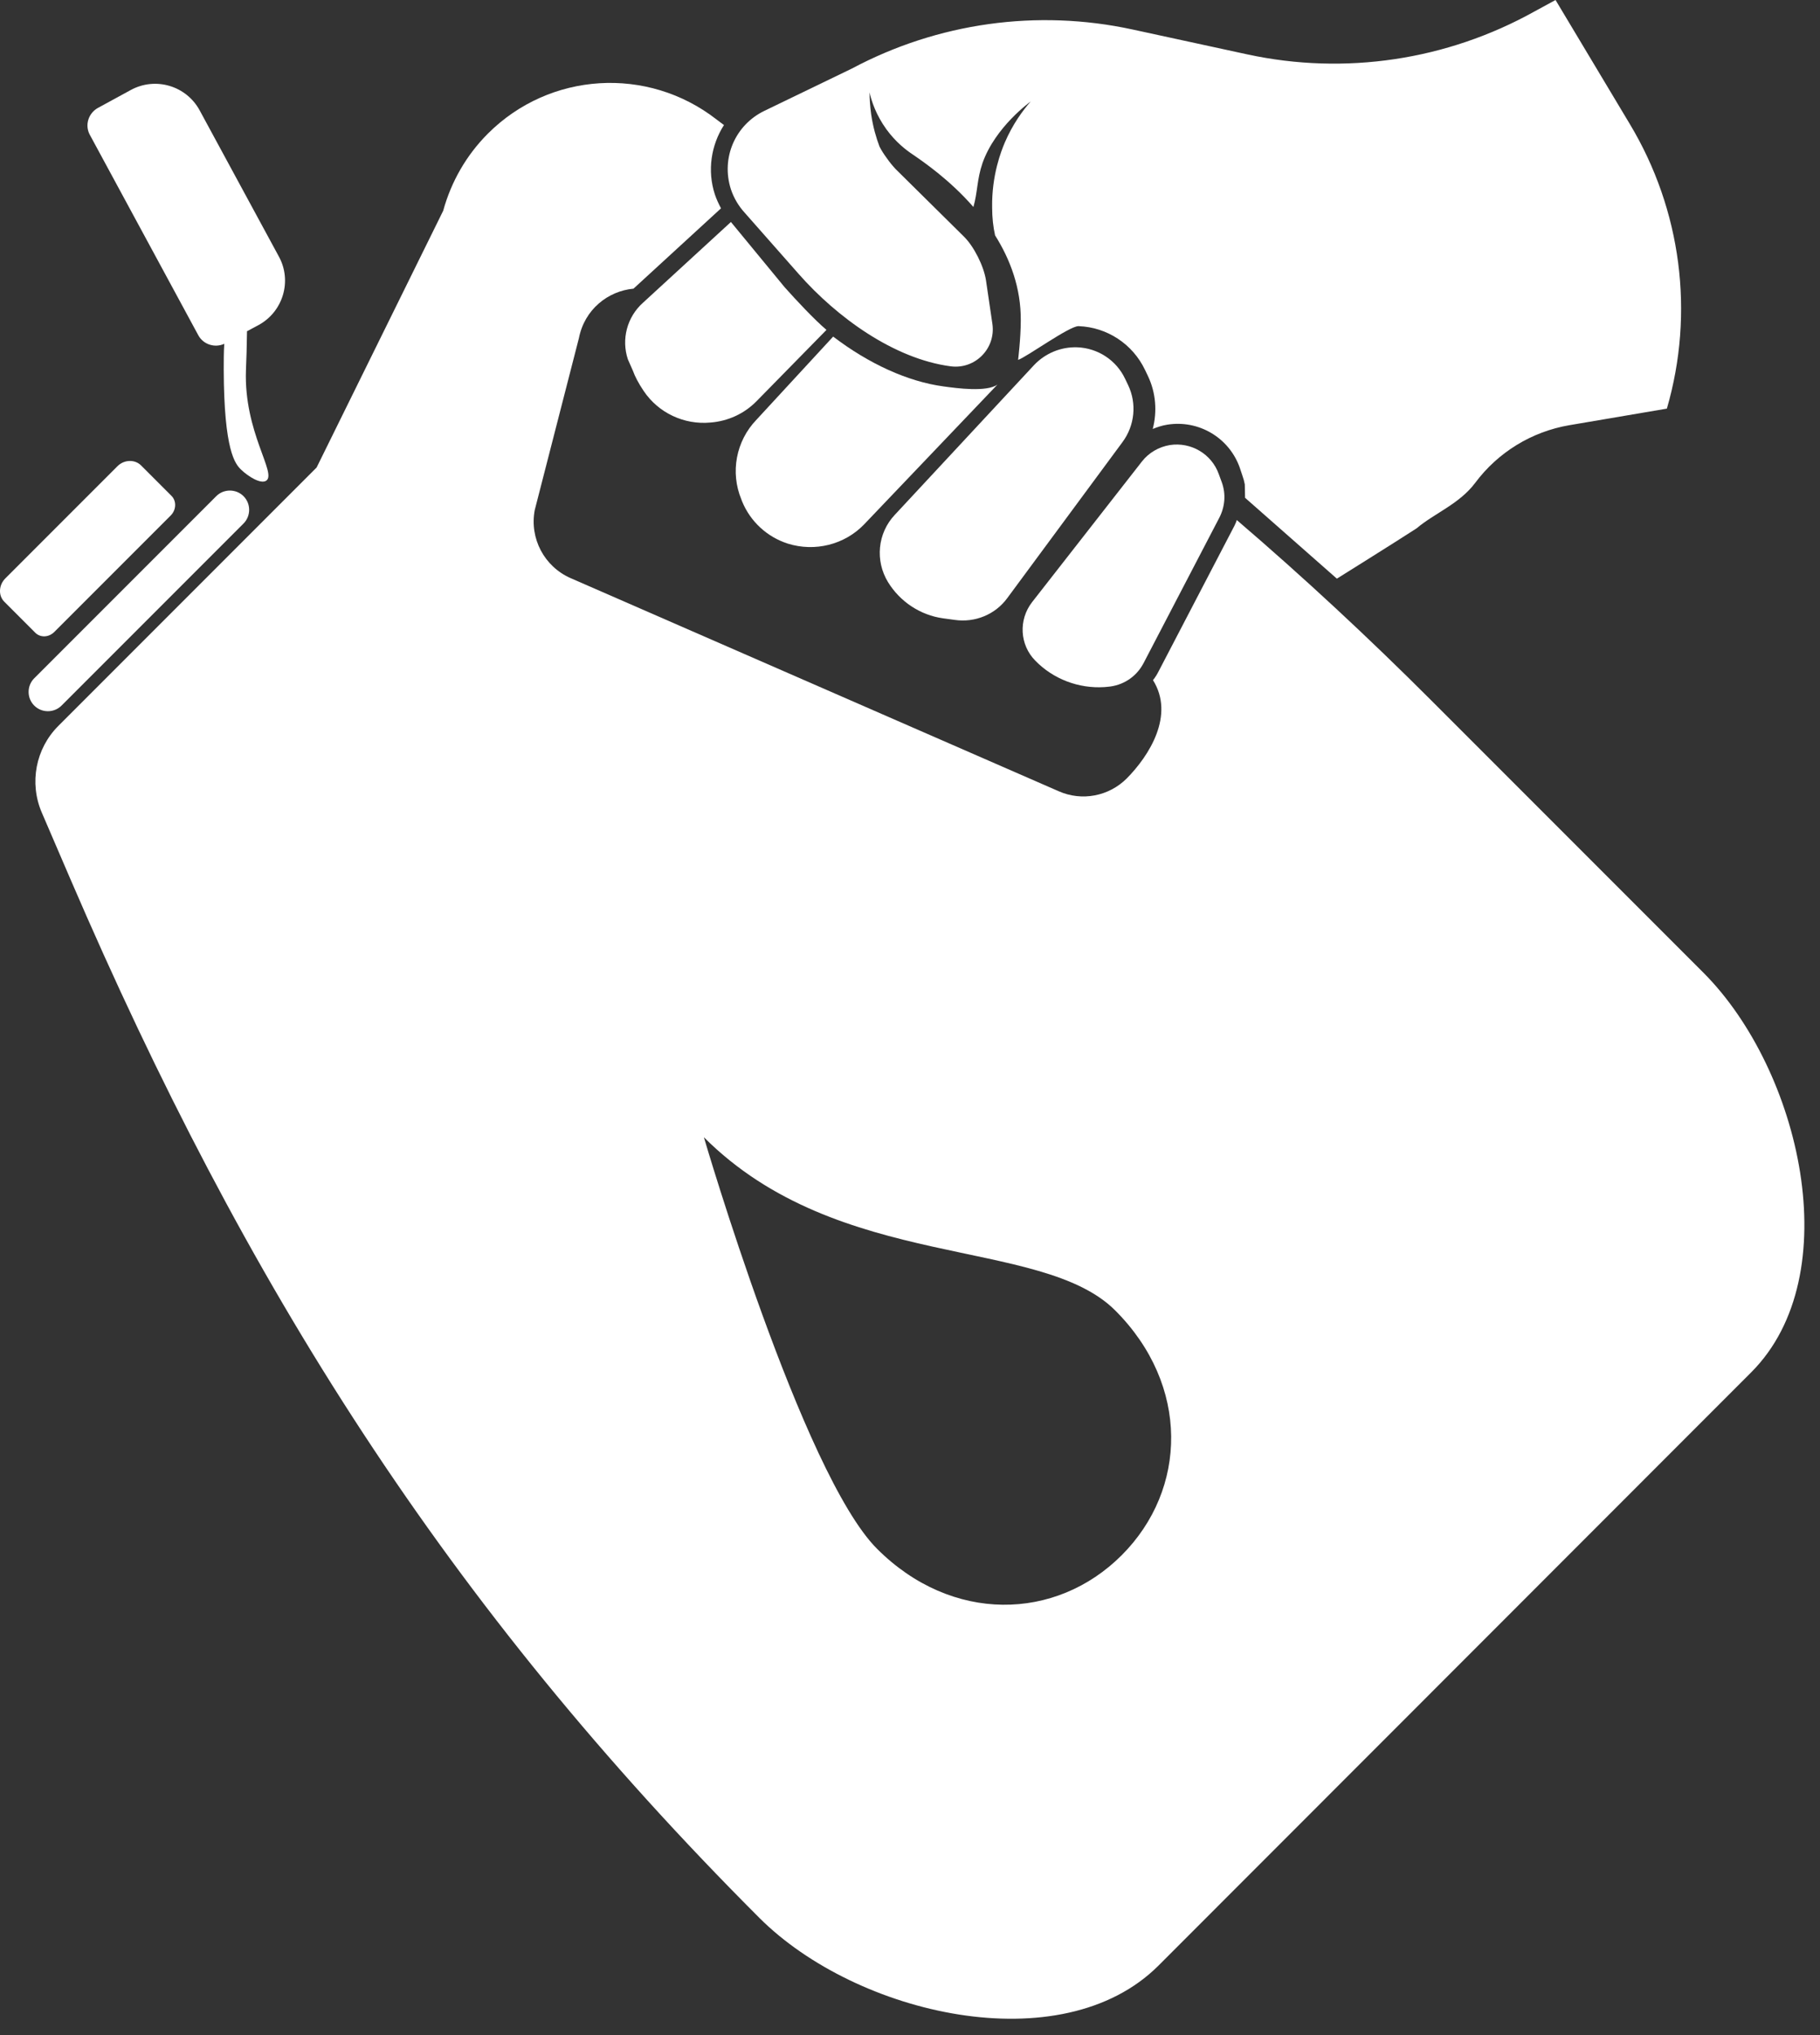
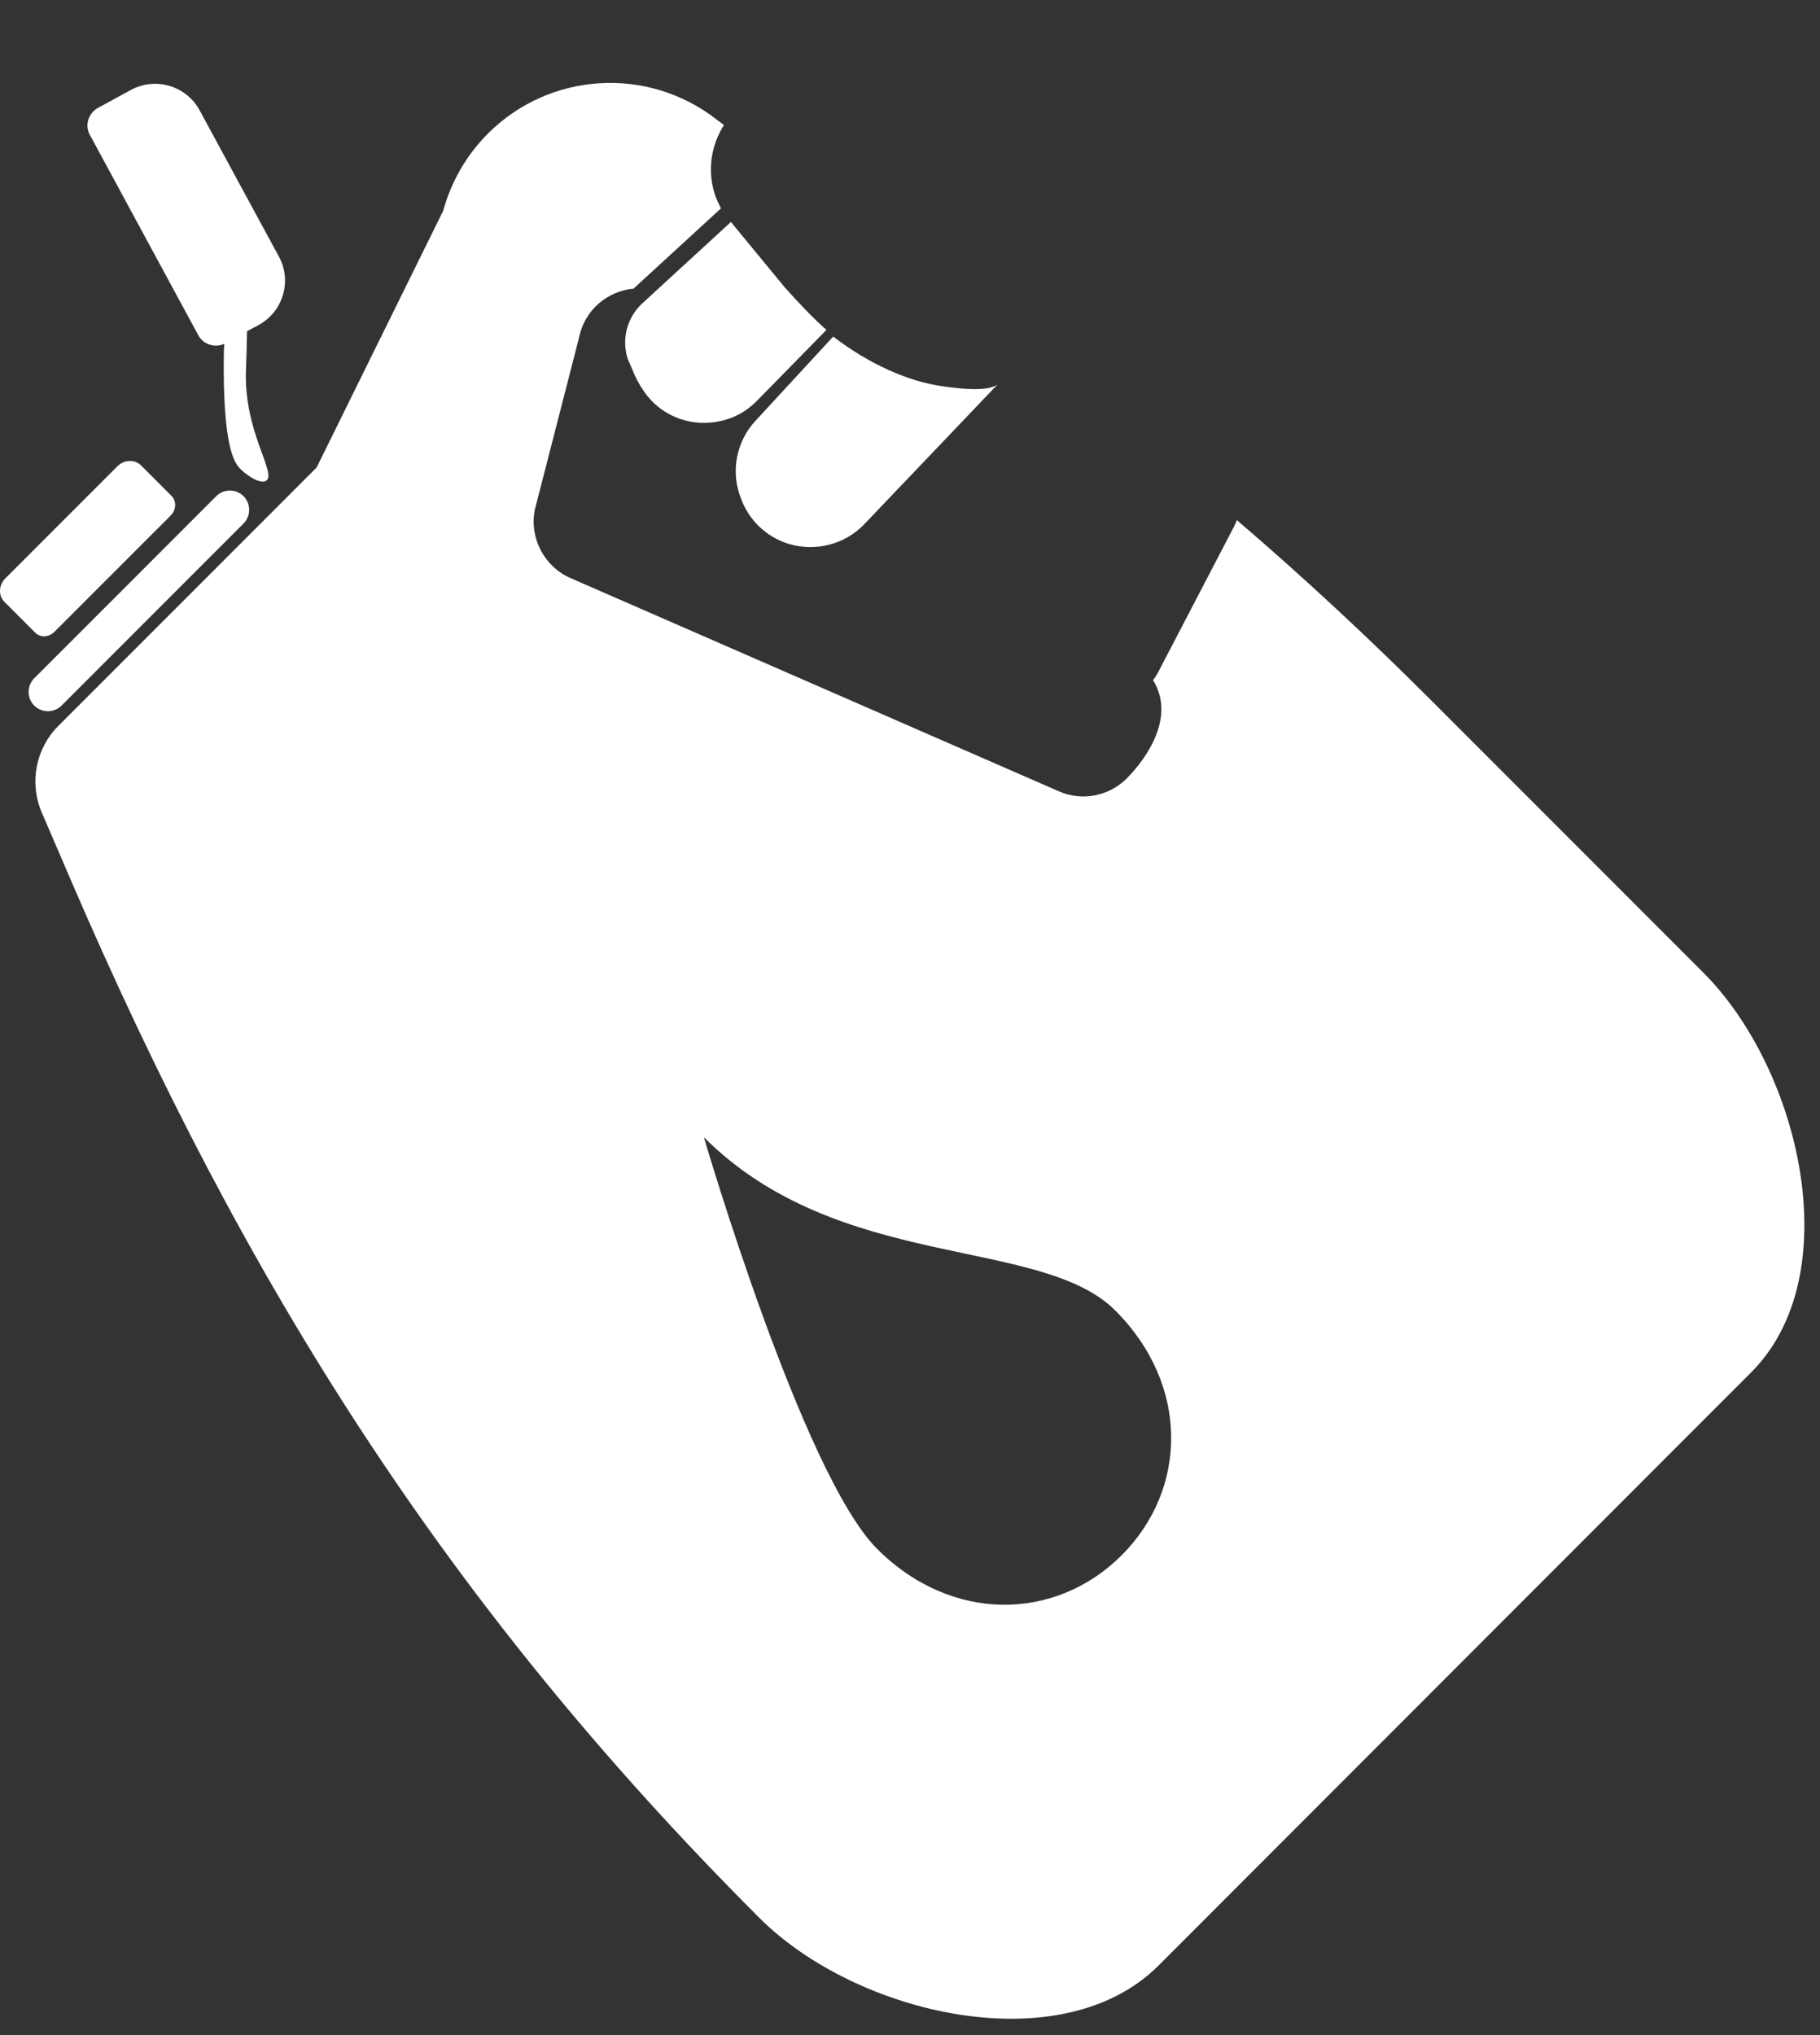
<svg xmlns="http://www.w3.org/2000/svg" width="68" height="76" viewBox="0 0 68 76" fill="none">
  <rect x="0" y="0" width="68" height="76" fill="#333333" stroke="none" />
  <path d="M2.029 23.6L6.379 19.25C6.589 19.04 6.599 18.71 6.409 18.52L5.269 17.38C5.039 17.15 4.639 17.16 4.389 17.41L0.199 21.6C-0.051 21.85 -0.071 22.25 0.169 22.48L1.309 23.62C1.499 23.82 1.819 23.81 2.029 23.6Z" fill="white" />
  <path d="M2.299 26.35L9.099 19.55C9.379 19.27 9.379 18.81 9.099 18.53C8.819 18.25 8.359 18.25 8.079 18.53L1.279 25.33C0.999 25.61 0.999 26.07 1.279 26.35C1.559 26.63 2.019 26.63 2.299 26.35Z" fill="white" />
-   <path d="M35.669 23.15C36.429 23.26 37.189 22.95 37.639 22.33L41.939 16.51C42.399 15.89 42.479 15.07 42.149 14.38L42.039 14.15C41.709 13.45 41.019 13 40.249 12.97C39.639 12.95 39.059 13.19 38.639 13.63L33.429 19.23C32.789 19.91 32.689 20.94 33.179 21.74C33.629 22.47 34.379 22.97 35.229 23.09L35.669 23.15Z" fill="white" />
-   <path d="M38.559 22.49C38.049 23.15 38.099 24.08 38.679 24.67C39.349 25.36 40.299 25.72 41.259 25.66L41.369 25.65C41.949 25.61 42.459 25.28 42.729 24.76L45.559 19.33C45.769 18.92 45.809 18.45 45.649 18.01L45.539 17.71C45.269 16.95 44.499 16.5 43.709 16.62C43.299 16.69 42.929 16.9 42.669 17.23L38.559 22.49Z" fill="white" />
  <path d="M28.269 14.98L30.879 12.32C30.419 11.93 29.739 11.2 29.319 10.73L27.309 8.29L24.019 11.31C23.429 11.84 23.209 12.67 23.459 13.42L23.649 13.85C23.719 14.05 23.859 14.32 24.049 14.6C24.599 15.42 25.559 15.87 26.539 15.78C27.199 15.73 27.809 15.45 28.269 14.98Z" fill="white" />
  <path d="M32.289 19.58L37.269 14.36C36.869 14.65 35.749 14.5 35.249 14.43C33.919 14.25 32.469 13.59 31.129 12.57L28.259 15.68C27.499 16.47 27.279 17.64 27.699 18.65L27.729 18.73C28.039 19.48 28.659 20.05 29.429 20.3C30.449 20.62 31.559 20.34 32.289 19.58Z" fill="white" />
-   <path d="M57.329 0.43C54.059 2.25 50.249 2.82 46.599 2.03L42.309 1.1C38.749 0.33 35.039 0.85 31.829 2.56L28.559 4.14C27.479 4.66 26.929 5.89 27.309 7.07C27.419 7.4 27.599 7.7 27.829 7.95L29.849 10.24C31.269 11.85 33.399 13.4 35.519 13.68C36.439 13.8 37.209 13.01 37.079 12.1L36.839 10.47C36.759 9.94 36.389 9.2 36.009 8.83L33.459 6.31C33.349 6.19 33.239 6.06 33.129 5.9C33.019 5.75 32.929 5.61 32.859 5.47C32.739 5.15 32.619 4.75 32.549 4.27C32.509 3.97 32.489 3.69 32.489 3.45C32.559 3.77 32.729 4.29 33.119 4.83C33.469 5.31 33.859 5.61 34.119 5.78C34.509 6.05 35.479 6.71 36.369 7.73C36.529 7.17 36.499 6.7 36.709 6.09C37.189 4.73 38.499 3.8 38.509 3.79C38.219 4.12 37.839 4.63 37.539 5.33C37.409 5.64 37.049 6.54 37.069 7.75C37.069 8.13 37.109 8.48 37.179 8.79C37.739 9.68 38.149 10.75 38.139 11.97C38.139 12.63 38.039 13.44 38.039 13.44C38.349 13.34 39.959 12.17 40.299 12.18C41.369 12.22 42.319 12.85 42.779 13.81L42.889 14.04C43.189 14.67 43.239 15.37 43.069 16.02C43.239 15.95 43.419 15.89 43.609 15.86C44.779 15.67 45.919 16.34 46.319 17.46L46.419 17.76C46.459 17.87 46.489 17.98 46.509 18.09L46.519 18.59L49.949 21.61C49.949 21.61 52.049 20.3 52.929 19.73C53.589 19.17 54.529 18.82 55.119 18.03C55.969 16.89 57.229 16.12 58.629 15.88L62.279 15.26C63.319 11.68 62.819 7.84 60.899 4.64L58.119 0L57.329 0.43Z" fill="white" />
  <path d="M46.119 19.64L43.289 25.07C43.229 25.19 43.159 25.3 43.079 25.4C43.899 26.71 42.939 28.22 42.099 29.07C41.429 29.74 40.419 29.93 39.559 29.55L21.319 21.59C20.339 21.16 19.779 20.11 19.979 19.05L21.629 12.63C21.839 11.56 22.709 10.87 23.669 10.78L26.939 7.78C26.849 7.61 26.769 7.44 26.709 7.26C26.419 6.37 26.569 5.42 27.049 4.67L26.769 4.46C24.199 2.46 20.539 2.68 18.229 4.99C17.429 5.79 16.859 6.78 16.559 7.87L11.829 17.46L2.179 27.11C1.329 27.96 1.089 29.24 1.559 30.34L2.639 32.85C9.159 47.99 16.709 59.96 28.369 71.62C31.999 75.25 39.659 77.03 43.289 73.4L65.429 51.25C69.059 47.62 67.269 39.96 63.649 36.33L53.479 26.16C51.139 23.82 48.719 21.57 46.209 19.42C46.189 19.5 46.149 19.57 46.119 19.64ZM41.909 58.08C39.449 60.54 35.559 60.63 32.769 57.84C29.979 55.05 26.299 42.47 26.299 42.47C31.349 47.52 38.879 46.15 41.669 48.94C44.459 51.73 44.369 55.62 41.909 58.08Z" fill="white" />
  <path d="M9.229 12.37L9.659 12.14C10.579 11.64 10.919 10.49 10.419 9.58L7.459 4.12C6.959 3.2 5.809 2.86 4.889 3.36L3.659 4.03C3.299 4.23 3.159 4.68 3.359 5.04L7.409 12.52C7.599 12.87 8.029 13 8.379 12.84C8.359 13.16 8.359 13.47 8.359 13.8C8.369 16.84 8.789 17.33 9.009 17.54C9.279 17.8 9.749 18.09 9.949 17.95C10.349 17.67 9.109 16.14 9.189 13.83C9.209 13.38 9.219 12.99 9.229 12.37Z" fill="white" />
</svg>